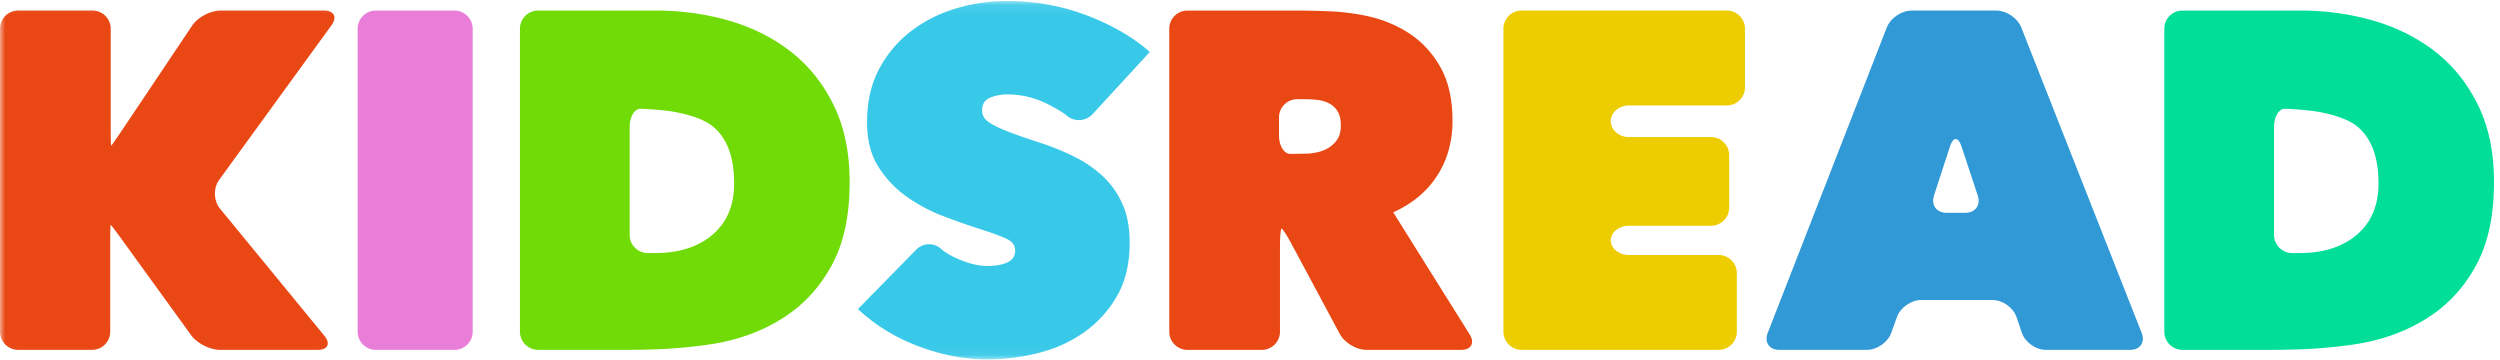
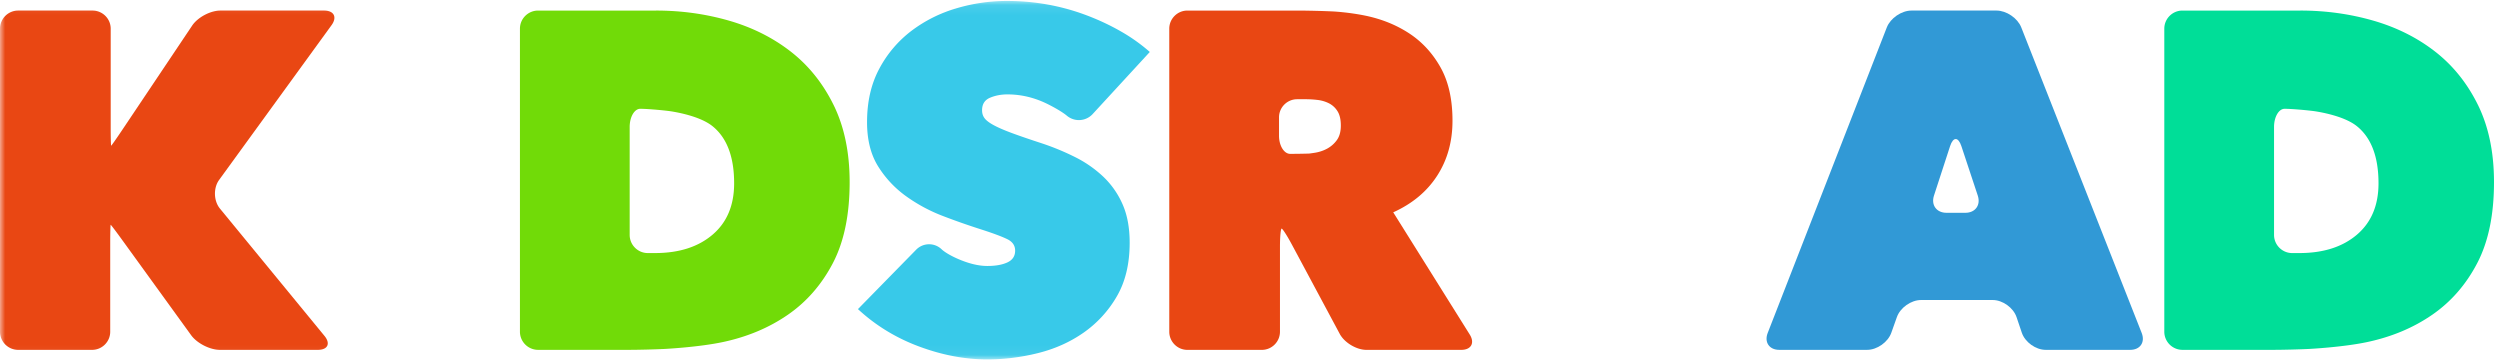
<svg xmlns="http://www.w3.org/2000/svg" xmlns:xlink="http://www.w3.org/1999/xlink" width="250" height="36">
  <defs>
    <path id="a" d="M0 .095h249.401v35.847H0Z" />
    <path id="c" d="M0 .095h249.401v35.847H0" />
  </defs>
  <g fill="none" fill-rule="evenodd">
    <mask id="b" fill="#fff">
      <use xlink:href="#a" />
    </mask>
    <path fill="#e94713" d="M19.215 2.56c.555-.827 1.824-1.504 2.82-1.504h10.371c.996 0 1.332.659.746 1.465L21.911 17.993c-.585.807-.548 2.096.084 2.866l10.45 12.727c.632.77.334 1.4-.662 1.4h-9.796c-.996 0-2.29-.66-2.874-1.468l-6.933-9.574c-.584-.807-1.084-1.466-1.11-1.466s-.048.814-.048 1.81v8.886c0 .996-.815 1.812-1.81 1.812h-7.4A1.817 1.817 0 0 1 0 33.174V2.867c0-.996.815-1.811 1.811-1.811h7.447c.996 0 1.812.815 1.812 1.811v9.893c0 .996.022 1.81.048 1.81.027 0 .502-.677 1.057-1.504l7.04-10.505Z" mask="url(#b)" />
-     <path fill="#e97ed9" d="M35.765 2.868c0-.996.816-1.811 1.812-1.811h7.88c.995 0 1.81.815 1.81 1.811v30.307c0 .996-.815 1.811-1.81 1.811h-7.88a1.817 1.817 0 0 1-1.812-1.811Z" />
    <path fill="#71db08" d="M65.508 25.306q3.594 0 5.75-1.84 2.157-1.839 2.156-5.134 0-3.965-2.156-5.709c-1.438-1.162-4.384-1.523-4.384-1.523-.989-.121-2.272-.22-2.851-.22s-1.055.815-1.055 1.811v10.803c0 .996.815 1.812 1.811 1.812Zm.096-24.25q3.784 0 7.284 1.006 3.497 1.007 6.181 3.092t4.29 5.342q1.605 3.26 1.606 7.716 0 4.889-1.677 8.1-1.68 3.211-4.482 5.15-2.803 1.943-6.47 2.733c-2.443.527-5.882.7-5.882.7-.995.049-2.624.09-3.62.09h-9.03a1.817 1.817 0 0 1-1.81-1.81V2.867c0-.996.815-1.81 1.81-1.81h11.8Z" />
    <mask id="d" fill="#fff">
      <use xlink:href="#c" />
    </mask>
    <path fill="#38c9e9" d="M100.698.095q2.063 0 4.05.357a22 22 0 0 1 3.834 1.05q1.845.69 3.475 1.621a17.4 17.4 0 0 1 2.923 2.074l-5.723 6.218a1.87 1.87 0 0 1-2.59.139s-.497-.436-1.823-1.107q-1.989-1.007-4.097-1.007-.959 0-1.75.336-.79.337-.79 1.249 0 .48.264.816.262.336.934.695.67.36 1.844.792 1.176.433 2.948 1.01a25 25 0 0 1 3.307 1.368 11.7 11.7 0 0 1 2.803 1.944 8.5 8.5 0 0 1 1.942 2.76q.718 1.608.718 3.865 0 3.168-1.294 5.378a11.3 11.3 0 0 1-3.331 3.623q-2.036 1.417-4.577 2.041a21 21 0 0 1-5.03.626q-3.356-.001-6.83-1.295t-6.11-3.738l5.824-5.943a1.81 1.81 0 0 1 2.558-.023s.42.414 1.537.91q1.68.743 3.02.743 1.246 0 2.013-.36t.767-1.174q0-.766-.792-1.15-.788-.384-2.564-.958a69 69 0 0 1-3.833-1.342 16.2 16.2 0 0 1-3.714-1.99 10.5 10.5 0 0 1-2.804-2.994q-1.101-1.774-1.102-4.41 0-3.066 1.222-5.343a11.55 11.55 0 0 1 3.21-3.786A13.9 13.9 0 0 1 95.62.838a17.7 17.7 0 0 1 5.08-.743" mask="url(#d)" />
    <path fill="#e94713" d="M127.902 13.574c0 .996.503 1.812 1.117 1.812s1.478-.015 1.918-.031l.459-.066q.69-.095 1.284-.406a2.9 2.9 0 0 0 .998-.863q.405-.551.405-1.462t-.333-1.437a2.14 2.14 0 0 0-.856-.791 3.4 3.4 0 0 0-1.141-.336 10 10 0 0 0-1.141-.071h-.899c-.996 0-1.811.814-1.811 1.81ZM116.927 2.868c0-.996.815-1.811 1.81-1.811h10.994c.996 0 2.626.041 3.62.09 0 0 1.507.077 3.153.412q2.467.505 4.408 1.774 1.94 1.27 3.139 3.402 1.198 2.134 1.198 5.343 0 3.118-1.529 5.488-1.53 2.373-4.397 3.667l7.649 12.218c.529.844.146 1.536-.85 1.536h-9.48c-.996 0-2.196-.72-2.667-1.597l-4.787-8.932c-.47-.879-.932-1.597-1.024-1.597s-.167.815-.167 1.812v8.502c0 .996-.815 1.812-1.811 1.812h-7.448c-.996 0-1.81-.816-1.81-1.812Z" />
-     <path fill="#edcd00" d="M150.344 2.867c0-.996.815-1.811 1.811-1.811h20.532c.996 0 1.81.815 1.81 1.811v5.867c0 .996-.814 1.81-1.81 1.81h-9.797c-.996 0-1.811.713-1.811 1.582s.815 1.582 1.811 1.582h8.215c.996 0 1.812.815 1.812 1.811v5.244c0 .996-.816 1.811-1.812 1.811h-8.215c-.996 0-1.811.657-1.811 1.462s.815 1.461 1.811 1.461h8.981c.996 0 1.812.816 1.812 1.812v5.865c0 .996-.816 1.811-1.812 1.811h-19.716a1.817 1.817 0 0 1-1.811-1.811Z" />
    <path fill="#3199d6" d="M193.398 19.558c-.309.947.254 1.722 1.25 1.722h1.89c.995 0 1.554-.774 1.24-1.72l-1.64-4.947c-.313-.946-.823-.944-1.13.003ZM214.17 33.3c.365.927-.152 1.685-1.148 1.685h-8.454c-.996 0-2.07-.772-2.388-1.717l-.523-1.55c-.318-.945-1.392-1.717-2.388-1.717h-7.16c-.997 0-2.085.767-2.42 1.707l-.559 1.57c-.334.94-1.422 1.707-2.418 1.707h-8.789c-.996 0-1.515-.76-1.153-1.688l11.91-30.554c.361-.928 1.473-1.687 2.47-1.687h8.5c.997 0 2.111.758 2.477 1.685Z" />
    <path fill="#00de98" d="M229.944 25.306q3.594 0 5.75-1.84 2.157-1.839 2.157-5.134 0-3.965-2.157-5.709c-1.437-1.162-4.384-1.523-4.384-1.523-.99-.121-2.273-.22-2.852-.22-.58 0-1.054.815-1.054 1.811v10.803c0 .996.815 1.812 1.811 1.812Zm.095-24.25q3.785 0 7.285 1.006 3.495 1.007 6.182 3.092 2.683 2.085 4.29 5.342 1.604 3.26 1.604 7.716 0 4.889-1.677 8.1t-4.48 5.15q-2.804 1.943-6.471 2.733c-2.443.527-5.882.7-5.882.7-.995.049-2.624.09-3.62.09h-9.03a1.817 1.817 0 0 1-1.81-1.81V2.867c0-.996.815-1.81 1.81-1.81h11.799Z" />
  </g>
</svg>